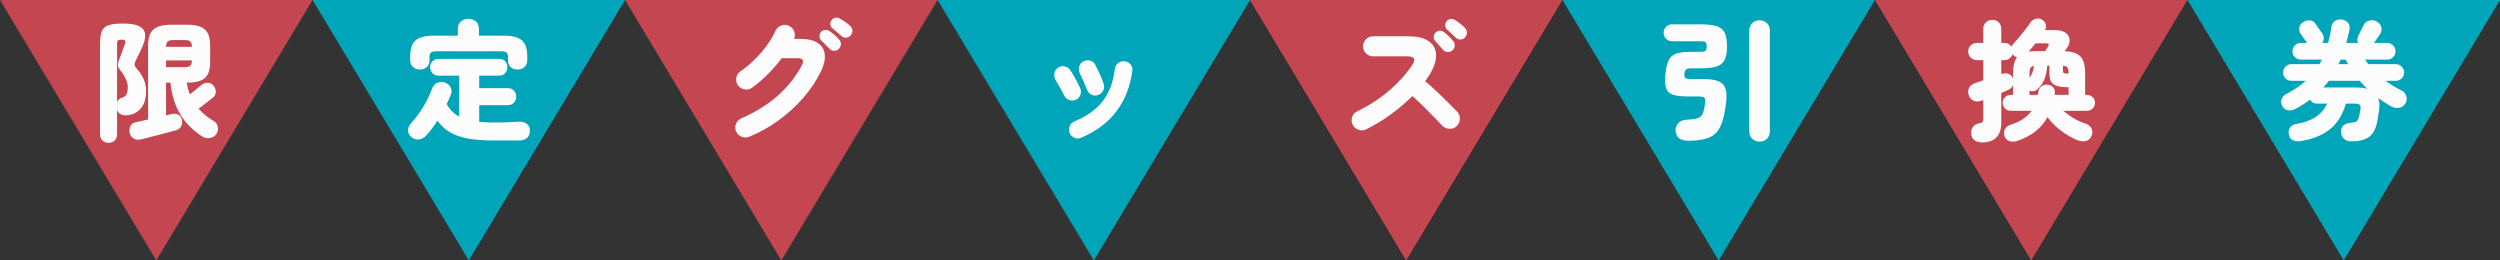
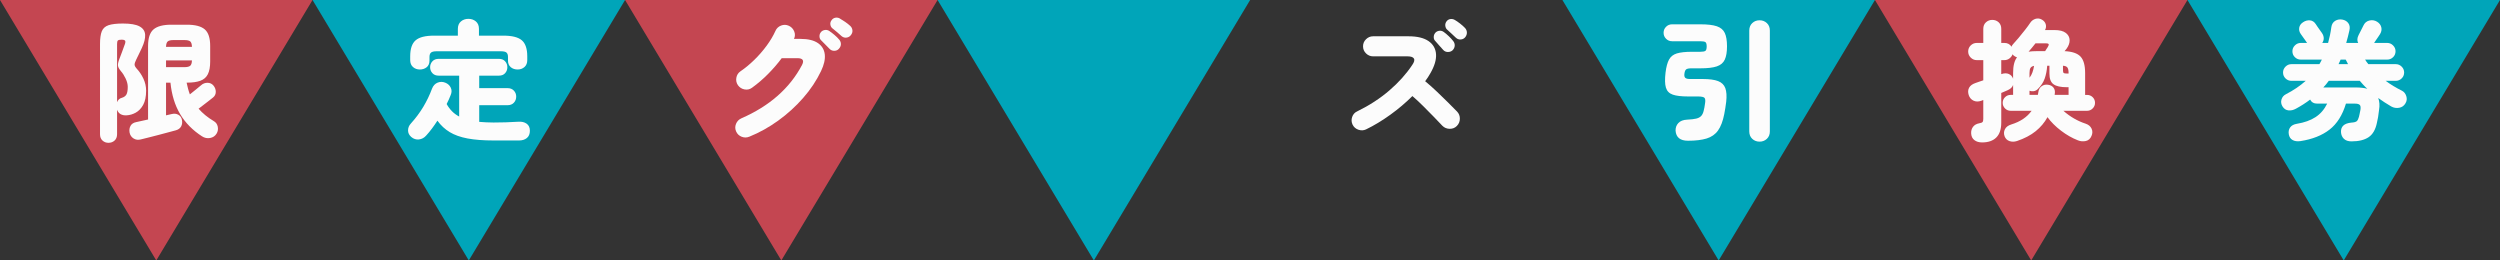
<svg xmlns="http://www.w3.org/2000/svg" id="_レイヤー_2" viewBox="0 0 671.932 70">
  <rect x="0" y="0" width="671.932" height="70" fill="#333333" stroke="none" />
  <defs>
    <style>.cls-1{fill:#fcfcfc;}.cls-1,.cls-2,.cls-3{stroke-width:0px;}.cls-2{fill:#c44651;}.cls-3{fill:#00a5b9;}</style>
  </defs>
  <g id="_レイヤー_2-2">
    <polygon class="cls-2" points="210 70 252 0 168 0 210 70" />
    <polygon class="cls-3" points="294 70 336 0 252 0 294 70" />
    <path class="cls-1" d="M201.39,36.74c-.677.28-1.359.285-2.048.018-.688-.269-1.184-.741-1.487-1.418-.304-.676-.314-1.358-.035-2.047.28-.688.759-1.185,1.436-1.487,7.583-3.313,13.02-8.097,16.31-14.351.63-1.213.21-1.82-1.26-1.82h-4.2c-1.097,1.471-2.321,2.888-3.675,4.253s-2.788,2.596-4.305,3.692c-.607.443-1.277.595-2.013.455s-1.324-.513-1.768-1.12c-.42-.606-.566-1.277-.438-2.013.128-.734.495-1.312,1.103-1.732,1.236-.84,2.468-1.854,3.692-3.045,1.226-1.189,2.339-2.467,3.343-3.832,1.003-1.365,1.796-2.701,2.38-4.008.303-.677.805-1.148,1.505-1.417s1.388-.251,2.065.052c.676.304,1.16.8,1.452,1.488.291.688.274,1.37-.053,2.047h1.75c2.007,0,3.559.367,4.655,1.103s1.721,1.75,1.872,3.045c.152,1.295-.181,2.795-.997,4.498-1.214,2.543-2.817,4.952-4.812,7.228-1.995,2.274-4.229,4.305-6.702,6.09-2.474,1.785-5.063,3.226-7.771,4.322ZM222.95,13.115c-.234-.257-.602-.63-1.103-1.12-.502-.49-.916-.91-1.243-1.26-.233-.257-.35-.601-.35-1.032s.151-.811.455-1.138c.256-.28.595-.449,1.015-.508.42-.058.805.029,1.155.263.396.257.857.607,1.383,1.05.524.443.95.863,1.277,1.26.326.374.483.788.473,1.243-.013.455-.193.869-.543,1.242-.304.35-.712.531-1.225.543-.514.012-.945-.17-1.295-.543ZM226.205,9.72c-.258-.257-.654-.607-1.19-1.051-.537-.442-.992-.816-1.365-1.12-.257-.232-.414-.56-.472-.979-.059-.42.063-.816.367-1.19.232-.326.548-.53.945-.612.396-.081.781-.029,1.154.157.42.234.91.543,1.471.928.56.385,1.026.753,1.399,1.103.351.327.548.724.595,1.19s-.093.898-.42,1.295c-.279.373-.665.595-1.154.665-.49.069-.934-.059-1.33-.385Z" />
-     <path class="cls-1" d="M289.1,26.834c-.583.257-1.179.263-1.785.018s-1.05-.659-1.33-1.242c-.373-.793-.77-1.552-1.189-2.275-.42-.723-.771-1.307-1.05-1.75-.327-.56-.45-1.16-.368-1.802s.379-1.149.893-1.523c.537-.396,1.132-.542,1.785-.438.653.105,1.167.427,1.54.963.467.653.956,1.452,1.47,2.397s.934,1.791,1.261,2.538c.256.606.268,1.213.034,1.819-.233.607-.653,1.039-1.26,1.295ZM290.605,37.02c-.583.256-1.185.263-1.802.018-.619-.245-1.057-.671-1.312-1.278-.234-.606-.234-1.213,0-1.819.232-.606.652-1.038,1.26-1.295,2.333-.98,4.252-2.136,5.757-3.465,1.506-1.33,2.672-2.876,3.5-4.638s1.371-3.774,1.628-6.038c.093-.652.396-1.178.91-1.574.513-.396,1.097-.549,1.75-.455.677.093,1.213.396,1.609.909.396.514.537,1.098.421,1.75-.561,4.131-1.967,7.706-4.218,10.728-2.252,3.022-5.42,5.408-9.503,7.158ZM295.12,25.539c-.63.21-1.22.182-1.768-.087-.549-.269-.939-.706-1.173-1.312-.257-.677-.577-1.44-.963-2.293-.385-.852-.705-1.534-.962-2.048-.28-.606-.351-1.219-.21-1.837.14-.618.49-1.091,1.05-1.418.56-.326,1.167-.42,1.82-.279.652.14,1.131.502,1.435,1.085.351.677.735,1.458,1.155,2.345s.793,1.832,1.12,2.835c.21.63.169,1.237-.123,1.82s-.752.979-1.382,1.189Z" />
    <polygon class="cls-2" points="42 70 84 0 0 0 42 70" />
    <polygon class="cls-3" points="126 70 168 0 84 0 126 70" />
    <path class="cls-1" d="M29.155,38.384c-.63,0-1.167-.204-1.609-.612-.443-.408-.665-.975-.665-1.697V11.82c0-1.47.157-2.602.473-3.396.314-.793.915-1.341,1.802-1.645.887-.303,2.182-.455,3.886-.455,2.029,0,3.518.257,4.462.771.945.513,1.447,1.26,1.505,2.239.059.98-.239,2.17-.892,3.57-.258.56-.503,1.073-.735,1.54-.233.467-.479.969-.735,1.505-.304.607-.461,1.067-.473,1.383-.012.314.193.706.613,1.172.699.747,1.289,1.634,1.768,2.66.478,1.027.717,2.089.717,3.186,0,1.609-.263,2.887-.787,3.832-.525.945-1.185,1.64-1.978,2.083-.794.443-1.622.688-2.485.734-1.307.07-2.158-.432-2.555-1.505v6.58c0,.723-.222,1.289-.665,1.697s-.992.612-1.646.612ZM31.465,27.464c.257-.63.665-1.015,1.225-1.154.63-.187,1.062-.496,1.295-.928s.351-1.114.351-2.048c0-.676-.188-1.411-.561-2.205-.373-.793-.805-1.47-1.295-2.029-.514-.606-.775-1.138-.787-1.593s.169-1.138.542-2.048c.187-.466.391-1.009.613-1.627.221-.618.414-1.149.577-1.593.257-.606.332-1.021.228-1.242-.105-.222-.426-.333-.963-.333s-.875.076-1.015.228c-.14.152-.21.461-.21.928v15.645ZM37.835,37.475c-.724.187-1.371.099-1.942-.263-.572-.362-.928-.893-1.067-1.593-.117-.677-.03-1.277.262-1.803.292-.524.8-.857,1.522-.997.957-.187,2.019-.42,3.186-.7V12.345c0-2.123.49-3.605,1.47-4.445.98-.84,2.566-1.26,4.76-1.26h4.235c2.217,0,3.809.42,4.777,1.26.968.84,1.453,2.322,1.453,4.445v4.164c0,1.471-.211,2.62-.631,3.448s-1.091,1.412-2.012,1.75c-.923.338-2.118.507-3.588.507h-.105c.117.561.245,1.103.386,1.628.14.525.303,1.032.489,1.522.537-.42,1.103-.875,1.698-1.365.595-.49,1.032-.852,1.312-1.085.489-.442,1.062-.665,1.715-.665s1.189.245,1.61.735c.42.514.63,1.079.63,1.697s-.245,1.126-.735,1.522c-.257.21-.618.496-1.085.857-.467.362-.951.735-1.452,1.12-.502.385-.951.729-1.348,1.032,1.072,1.237,2.426,2.346,4.06,3.325.583.327.945.822,1.085,1.487.141.665.047,1.278-.279,1.838-.397.677-.986,1.085-1.768,1.225-.782.141-1.512-.012-2.188-.455-2.521-1.633-4.48-3.628-5.881-5.984-1.399-2.356-2.263-5.168-2.59-8.436h-1.189v8.785l1.54-.35c.652-.163,1.242-.1,1.768.192.524.292.845.741.962,1.348.141.677.07,1.271-.21,1.785-.28.513-.759.863-1.435,1.05-.514.14-1.185.32-2.013.542s-1.703.455-2.625.7-1.809.473-2.66.683-1.558.385-2.117.525ZM44.625,12.589h6.965c-.023-.746-.181-1.236-.473-1.47-.292-.232-.811-.35-1.558-.35h-2.905c-.746,0-1.266.117-1.557.35-.292.233-.45.724-.473,1.47ZM44.625,18.049h4.935c.747,0,1.266-.122,1.558-.367s.449-.729.473-1.452h-6.965v1.819Z" />
    <path class="cls-1" d="M132.65,37.754c-2.753,0-5.087-.181-7-.542-1.913-.362-3.512-.934-4.795-1.715-1.283-.782-2.38-1.803-3.29-3.062-.467.724-.957,1.43-1.47,2.117-.514.688-1.038,1.324-1.575,1.907-.514.583-1.149.922-1.907,1.016-.759.093-1.452-.129-2.083-.665-.583-.514-.869-1.108-.857-1.785s.251-1.271.718-1.785c1.307-1.446,2.427-2.945,3.36-4.497.933-1.552,1.727-3.203,2.38-4.953.303-.77.793-1.295,1.47-1.575.677-.279,1.365-.279,2.065,0,.7.28,1.195.729,1.487,1.348.291.619.285,1.277-.018,1.978-.163.397-.332.8-.508,1.208-.175.408-.367.811-.577,1.207.396.724.869,1.365,1.417,1.925.549.561,1.196,1.039,1.943,1.436v-10.99h-5.53c-.7,0-1.255-.222-1.663-.665s-.612-.979-.612-1.61c0-.606.204-1.131.612-1.574s.963-.665,1.663-.665h16.24c.699,0,1.248.222,1.645.665s.595.968.595,1.574c0,.631-.198,1.167-.595,1.61s-.945.665-1.645.665h-5.32v3.36h7.63c.7,0,1.26.222,1.68.665s.631.979.631,1.609c0,.653-.211,1.202-.631,1.646s-.979.665-1.68.665h-7.63v4.479c.583.047,1.195.088,1.838.123.641.035,1.312.052,2.012.052,2.17,0,4.387-.069,6.65-.21.887-.069,1.628.1,2.223.508s.893,1.045.893,1.907-.269,1.517-.806,1.96-1.248.665-2.135.665h-6.825ZM112.84,18.68c-.724,0-1.336-.222-1.838-.665s-.752-1.062-.752-1.855v-1.015c0-2.03.483-3.465,1.452-4.306.968-.84,2.619-1.26,4.952-1.26h6.405v-1.82c0-.862.274-1.527.822-1.994.549-.467,1.22-.7,2.013-.7s1.464.233,2.013.7c.548.467.822,1.132.822,1.994v1.82h6.58c2.333,0,3.984.42,4.953,1.26.968.841,1.452,2.275,1.452,4.306v1.015c0,.794-.251,1.412-.753,1.855s-1.114.665-1.837.665-1.336-.204-1.838-.613c-.502-.407-.752-1.009-.752-1.802v-.945c0-.561-.135-.957-.403-1.19-.269-.232-.764-.35-1.487-.35h-17.29c-.724,0-1.225.117-1.505.35-.28.233-.42.63-.42,1.19v.945c0,.793-.251,1.395-.752,1.802-.503.409-1.115.613-1.838.613Z" />
-     <polygon class="cls-2" points="377.932 70 419.932 0 335.932 0 377.932 70" />
    <polygon class="cls-3" points="461.932 70 503.932 0 419.932 0 461.932 70" />
    <polygon class="cls-2" points="545.932 70 587.932 0 503.932 0 545.932 70" />
    <polygon class="cls-3" points="629.932 70 671.932 0 587.932 0 629.932 70" />
    <path class="cls-1" d="M367.153,34.78c-.654.303-1.337.332-2.048.088-.712-.245-1.231-.694-1.558-1.348-.327-.677-.367-1.371-.122-2.083.244-.711.705-1.219,1.382-1.522,3.243-1.586,6.113-3.453,8.61-5.6,2.496-2.146,4.55-4.434,6.16-6.86.536-.77.683-1.348.438-1.732s-.812-.577-1.698-.577h-9.274c-.724,0-1.354-.263-1.89-.788-.537-.524-.806-1.16-.806-1.907s.269-1.383.806-1.907c.536-.525,1.166-.788,1.89-.788h9.555c2.311,0,4.089.427,5.338,1.278,1.248.852,1.925,2.024,2.03,3.517.104,1.494-.403,3.209-1.523,5.146-.187.35-.402.706-.647,1.067-.244.362-.495.718-.752,1.067,1.05.863,2.1,1.797,3.149,2.8,1.051,1.004,2.048,1.973,2.993,2.905.944.934,1.755,1.75,2.433,2.45.513.537.764,1.185.752,1.942-.012.759-.286,1.406-.822,1.942-.514.514-1.155.765-1.925.753-.771-.012-1.424-.286-1.96-.823-.63-.676-1.395-1.475-2.293-2.397-.898-.921-1.844-1.878-2.835-2.869s-1.966-1.896-2.922-2.713c-1.774,1.773-3.751,3.447-5.933,5.022-2.183,1.575-4.357,2.888-6.527,3.938ZM390.392,13.535c-.35.304-.775.449-1.277.438s-.916-.204-1.242-.577c-.233-.257-.584-.647-1.05-1.173-.468-.525-.864-.974-1.19-1.348-.21-.256-.304-.601-.28-1.032s.198-.811.525-1.138c.28-.256.624-.402,1.032-.438s.788.076,1.138.333c.396.279.84.653,1.33,1.12s.887.898,1.189,1.295c.304.373.443.793.421,1.26-.024.467-.223.887-.596,1.26ZM391.302,10.14c-.257-.257-.642-.618-1.155-1.085-.513-.467-.944-.863-1.295-1.19-.233-.257-.367-.595-.402-1.015s.1-.816.402-1.19c.257-.303.583-.484.98-.542.396-.059.781.017,1.155.228.42.233.897.56,1.435.979.536.42.98.817,1.33,1.19.326.35.495.758.508,1.225.011.467-.146.898-.473,1.295-.304.35-.7.543-1.19.577-.49.035-.922-.122-1.295-.472Z" />
    <path class="cls-1" d="M453.672,37.825c-2.077,0-3.186-.898-3.325-2.695-.023-.816.228-1.505.753-2.064.524-.561,1.323-.863,2.397-.91,1.026-.047,1.831-.14,2.415-.28.582-.14,1.032-.385,1.347-.734.315-.351.543-.863.683-1.54.117-.443.222-1.016.315-1.716.14-.793.099-1.317-.123-1.574s-.834-.386-1.837-.386h-2.625c-1.773,0-3.133-.162-4.078-.489-.944-.327-1.557-.951-1.837-1.873-.28-.921-.315-2.269-.105-4.042.187-1.54.502-2.713.945-3.518.443-.806,1.143-1.354,2.1-1.646.957-.291,2.298-.438,4.025-.438h2.275c.699,0,1.16-.087,1.382-.262.222-.176.333-.566.333-1.173s-.111-.991-.333-1.155c-.222-.163-.683-.245-1.382-.245h-7.596c-.63,0-1.167-.222-1.609-.665-.444-.442-.665-.979-.665-1.609s.221-1.167.665-1.61c.442-.443.979-.665,1.609-.665h7.596c1.937,0,3.418.175,4.444.525,1.026.35,1.738.951,2.135,1.802.396.853.596,2.048.596,3.588,0,1.517-.199,2.707-.596,3.57s-1.108,1.47-2.135,1.819c-1.026.351-2.508.525-4.444.525h-2.381c-.723,0-1.201.1-1.435.298s-.385.577-.455,1.137c-.07.514,0,.882.21,1.103.21.223.642.333,1.295.333h3.396c1.796,0,3.179.187,4.147.56.968.374,1.615,1.004,1.942,1.891.326.887.408,2.1.245,3.64-.047.49-.129,1.067-.245,1.732-.117.665-.21,1.196-.28,1.593-.373,1.913-.934,3.39-1.68,4.428-.747,1.037-1.773,1.755-3.08,2.152-1.308.396-2.976.595-5.005.595ZM472.922,38.07c-.771,0-1.424-.251-1.96-.753-.537-.502-.806-1.172-.806-2.012V8.214c0-.84.269-1.51.806-2.012.536-.502,1.189-.753,1.96-.753s1.423.251,1.96.753c.536.502.805,1.172.805,2.012v27.091c0,.84-.269,1.51-.805,2.012-.537.502-1.19.753-1.96.753Z" />
    <path class="cls-1" d="M532.737,38.28c-.84,0-1.528-.204-2.064-.612-.537-.409-.829-.998-.875-1.768-.047-.7.116-1.301.49-1.803.372-.501.933-.822,1.68-.963.442-.069.734-.18.875-.332.14-.151.21-.426.21-.822v-5.11l-.525.21c-.793.28-1.499.269-2.117-.035-.618-.303-1.045-.805-1.277-1.505-.233-.746-.198-1.399.104-1.96.304-.56.863-.979,1.681-1.26.303-.116.635-.233.997-.35.361-.117.74-.245,1.138-.386v-5.425h-1.75c-.63,0-1.173-.228-1.628-.683s-.683-.997-.683-1.627c0-.653.228-1.202.683-1.646.455-.442.998-.665,1.628-.665h1.75v-3.78c0-.746.239-1.335.718-1.767.478-.432,1.044-.647,1.697-.647.677,0,1.248.216,1.715.647s.7,1.021.7,1.767v3.78h.84c.84,0,1.481.339,1.925,1.016.07-.257.21-.49.42-.7.42-.443.928-1.021,1.522-1.732.596-.712,1.179-1.436,1.75-2.17.571-.735,1.009-1.336,1.312-1.803.351-.537.823-.898,1.418-1.085s1.172-.116,1.732.21c.536.304.88.718,1.032,1.242.151.525.088,1.045-.192,1.558h2.521c1.376,0,2.397.257,3.062.771.664.513,1.009,1.154,1.032,1.925.022.77-.257,1.552-.84,2.345-.094.094-.176.192-.245.298-.07.104-.164.216-.28.332,2.03.094,3.459.577,4.287,1.452s1.243,2.352,1.243,4.428v5.88h.524c.583,0,1.085.205,1.505.613.421.408.631.916.631,1.522,0,.583-.21,1.085-.631,1.505-.42.42-.922.63-1.505.63h-6.37c1.797,1.587,3.792,2.742,5.985,3.465.771.257,1.301.7,1.593,1.33.291.63.285,1.283-.018,1.96-.304.746-.812,1.201-1.522,1.365-.712.163-1.418.104-2.117-.175-1.563-.607-3.087-1.477-4.568-2.608-1.481-1.131-2.689-2.339-3.622-3.622-.794,1.447-1.855,2.707-3.185,3.78-1.33,1.072-2.999,1.947-5.006,2.625-.699.232-1.364.245-1.994.035-.631-.21-1.074-.631-1.33-1.261-.258-.677-.233-1.318.069-1.925.304-.606.875-1.038,1.715-1.295,2.427-.746,4.247-1.972,5.461-3.675h-5.636c-.583,0-1.085-.21-1.505-.63s-.63-.922-.63-1.505c0-.606.21-1.114.63-1.522s.922-.613,1.505-.613h.665v-2.659c-.21.583-.677,1.038-1.399,1.364-.258.117-.537.24-.841.368-.303.128-.618.262-.944.402v7.979c0,1.773-.443,3.104-1.33,3.99s-2.158,1.33-3.815,1.33ZM541.067,21.164v-1.54c0-1.937.351-3.336,1.05-4.2-.35-.116-.677-.303-.979-.56-.094-.14-.164-.233-.21-.28-.164.443-.443.817-.84,1.12-.397.304-.853.455-1.365.455h-.84v3.78l.069-.035c.747-.257,1.4-.263,1.961-.018.56.245.944.671,1.154,1.277ZM545.232,13.884c.327-.046.677-.081,1.05-.104s.771-.035,1.19-.035h2.205c.14-.21.268-.414.385-.612.116-.198.222-.355.315-.473.232-.373.314-.636.245-.787-.07-.151-.304-.228-.7-.228h-2.835c-.678.863-1.295,1.609-1.855,2.239ZM545.477,25.504h2.24c.022-.116.046-.238.07-.367.022-.128.046-.263.069-.402.093-.677.385-1.195.875-1.558.49-.361,1.05-.495,1.681-.402.652.07,1.154.327,1.505.77.35.443.466,1.004.35,1.681,0,.116-.012.21-.035.279h3.745v-2.064h-.49c-1.633,0-2.817-.263-3.552-.788-.735-.524-1.103-1.475-1.103-2.853v-2.135h-.596c-.093,1.284-.32,2.438-.683,3.465-.361,1.027-.997,1.983-1.907,2.87-.304.28-.653.45-1.05.508-.397.059-.771.018-1.12-.123v1.12ZM545.477,20.884c.326-.396.589-.875.787-1.435s.345-1.143.438-1.75c-.467.094-.787.28-.962.56-.175.28-.263.735-.263,1.365v1.26ZM555.592,19.765h.385v-.141c0-.676-.1-1.16-.298-1.452s-.601-.461-1.207-.508v1.226c0,.373.063.612.192.717.128.105.438.158.928.158Z" />
    <path class="cls-1" d="M632.032,37.999c-.887,0-1.569-.228-2.047-.683-.479-.455-.741-1.056-.788-1.802-.069-1.517.852-2.368,2.766-2.556.77-.046,1.271-.187,1.505-.42s.42-.618.56-1.155c.047-.21.105-.472.175-.787.07-.314.141-.659.211-1.032.116-.677.058-1.132-.176-1.365s-.677-.35-1.33-.35h-2.38c-.934,3.104-2.409,5.437-4.427,7-2.019,1.562-4.627,2.59-7.823,3.08-.84.116-1.54.017-2.1-.298-.561-.315-.898-.835-1.015-1.558-.117-.7.005-1.307.367-1.82.361-.513.962-.84,1.803-.979,2.006-.326,3.675-.922,5.005-1.785s2.38-2.076,3.149-3.64h-2.694c-.888,0-1.518-.362-1.891-1.085-1.12.863-2.392,1.68-3.814,2.449-.678.374-1.348.525-2.013.455-.665-.069-1.196-.42-1.593-1.05-.373-.606-.467-1.23-.28-1.872s.583-1.114,1.19-1.418c2.076-1.073,3.85-2.274,5.32-3.604h-3.851c-.606,0-1.132-.216-1.574-.647-.444-.432-.665-.963-.665-1.593,0-.606.221-1.132.665-1.575.442-.443.968-.665,1.574-.665h7.525c.116-.187.232-.385.35-.595s.222-.42.315-.63h-5.67c-.607,0-1.132-.216-1.575-.647s-.665-.963-.665-1.593c0-.606.222-1.132.665-1.575.443-.442.968-.665,1.575-.665h1.715l-.035-.035c-.094-.14-.251-.367-.473-.683-.222-.314-.449-.635-.683-.962-.233-.326-.408-.571-.524-.735-.374-.536-.508-1.103-.402-1.697.104-.595.448-1.079,1.032-1.452.583-.396,1.195-.565,1.838-.508.641.059,1.16.391,1.557.997.094.141.257.386.49.735s.473.688.718,1.015c.245.327.402.549.473.665.303.444.46.898.473,1.365.011.467-.123.898-.403,1.295h1.575c.187-.677.355-1.376.508-2.1.151-.724.273-1.446.367-2.17.116-.771.467-1.33,1.05-1.681.583-.35,1.237-.455,1.96-.314.677.14,1.196.461,1.558.962.361.503.461,1.126.298,1.873-.14.606-.28,1.196-.42,1.768-.14.572-.292,1.126-.455,1.662h3.22c-.327-.606-.292-1.307.105-2.1.116-.233.268-.53.455-.893.187-.361.361-.706.524-1.032.163-.327.269-.537.315-.631.326-.723.857-1.178,1.593-1.364.734-.187,1.429-.082,2.082.314.606.374.985.87,1.138,1.487.151.619.04,1.231-.333,1.838-.093.164-.262.42-.507.771-.245.35-.473.682-.683.997s-.339.508-.385.577l-.035.035h3.535c.606,0,1.131.223,1.574.665.443.443.665.969.665,1.575,0,.63-.222,1.161-.665,1.593s-.968.647-1.574.647h-5.95c.14.21.279.42.42.63.14.21.291.408.455.595h7.385c.606,0,1.132.222,1.575.665.442.443.665.969.665,1.575,0,.63-.223,1.161-.665,1.593-.443.432-.969.647-1.575.647h-2.73c.653.489,1.348.957,2.083,1.399.735.443,1.499.863,2.292,1.26.561.28.951.765,1.173,1.453s.146,1.336-.228,1.942c-.373.653-.934,1.05-1.68,1.19-.747.14-1.459.023-2.135-.351-1.237-.723-2.404-1.481-3.5-2.274.162.443.268.933.314,1.47s.012,1.144-.104,1.819c-.094.794-.176,1.4-.245,1.82-.07.42-.175.934-.315,1.54-.373,1.844-1.12,3.138-2.24,3.885-1.119.747-2.648,1.12-4.585,1.12ZM636.267,23.86c-.373-.326-.724-.671-1.05-1.032-.327-.362-.653-.729-.98-1.103h-8.33c-.443.63-.934,1.225-1.47,1.784h8.75c1.213,0,2.24.117,3.08.351ZM628.532,17.245h2.556c-.094-.187-.192-.385-.298-.595-.104-.21-.216-.42-.332-.63h-1.365c-.094.21-.188.42-.28.63-.094.21-.187.408-.28.595Z" />
  </g>
</svg>